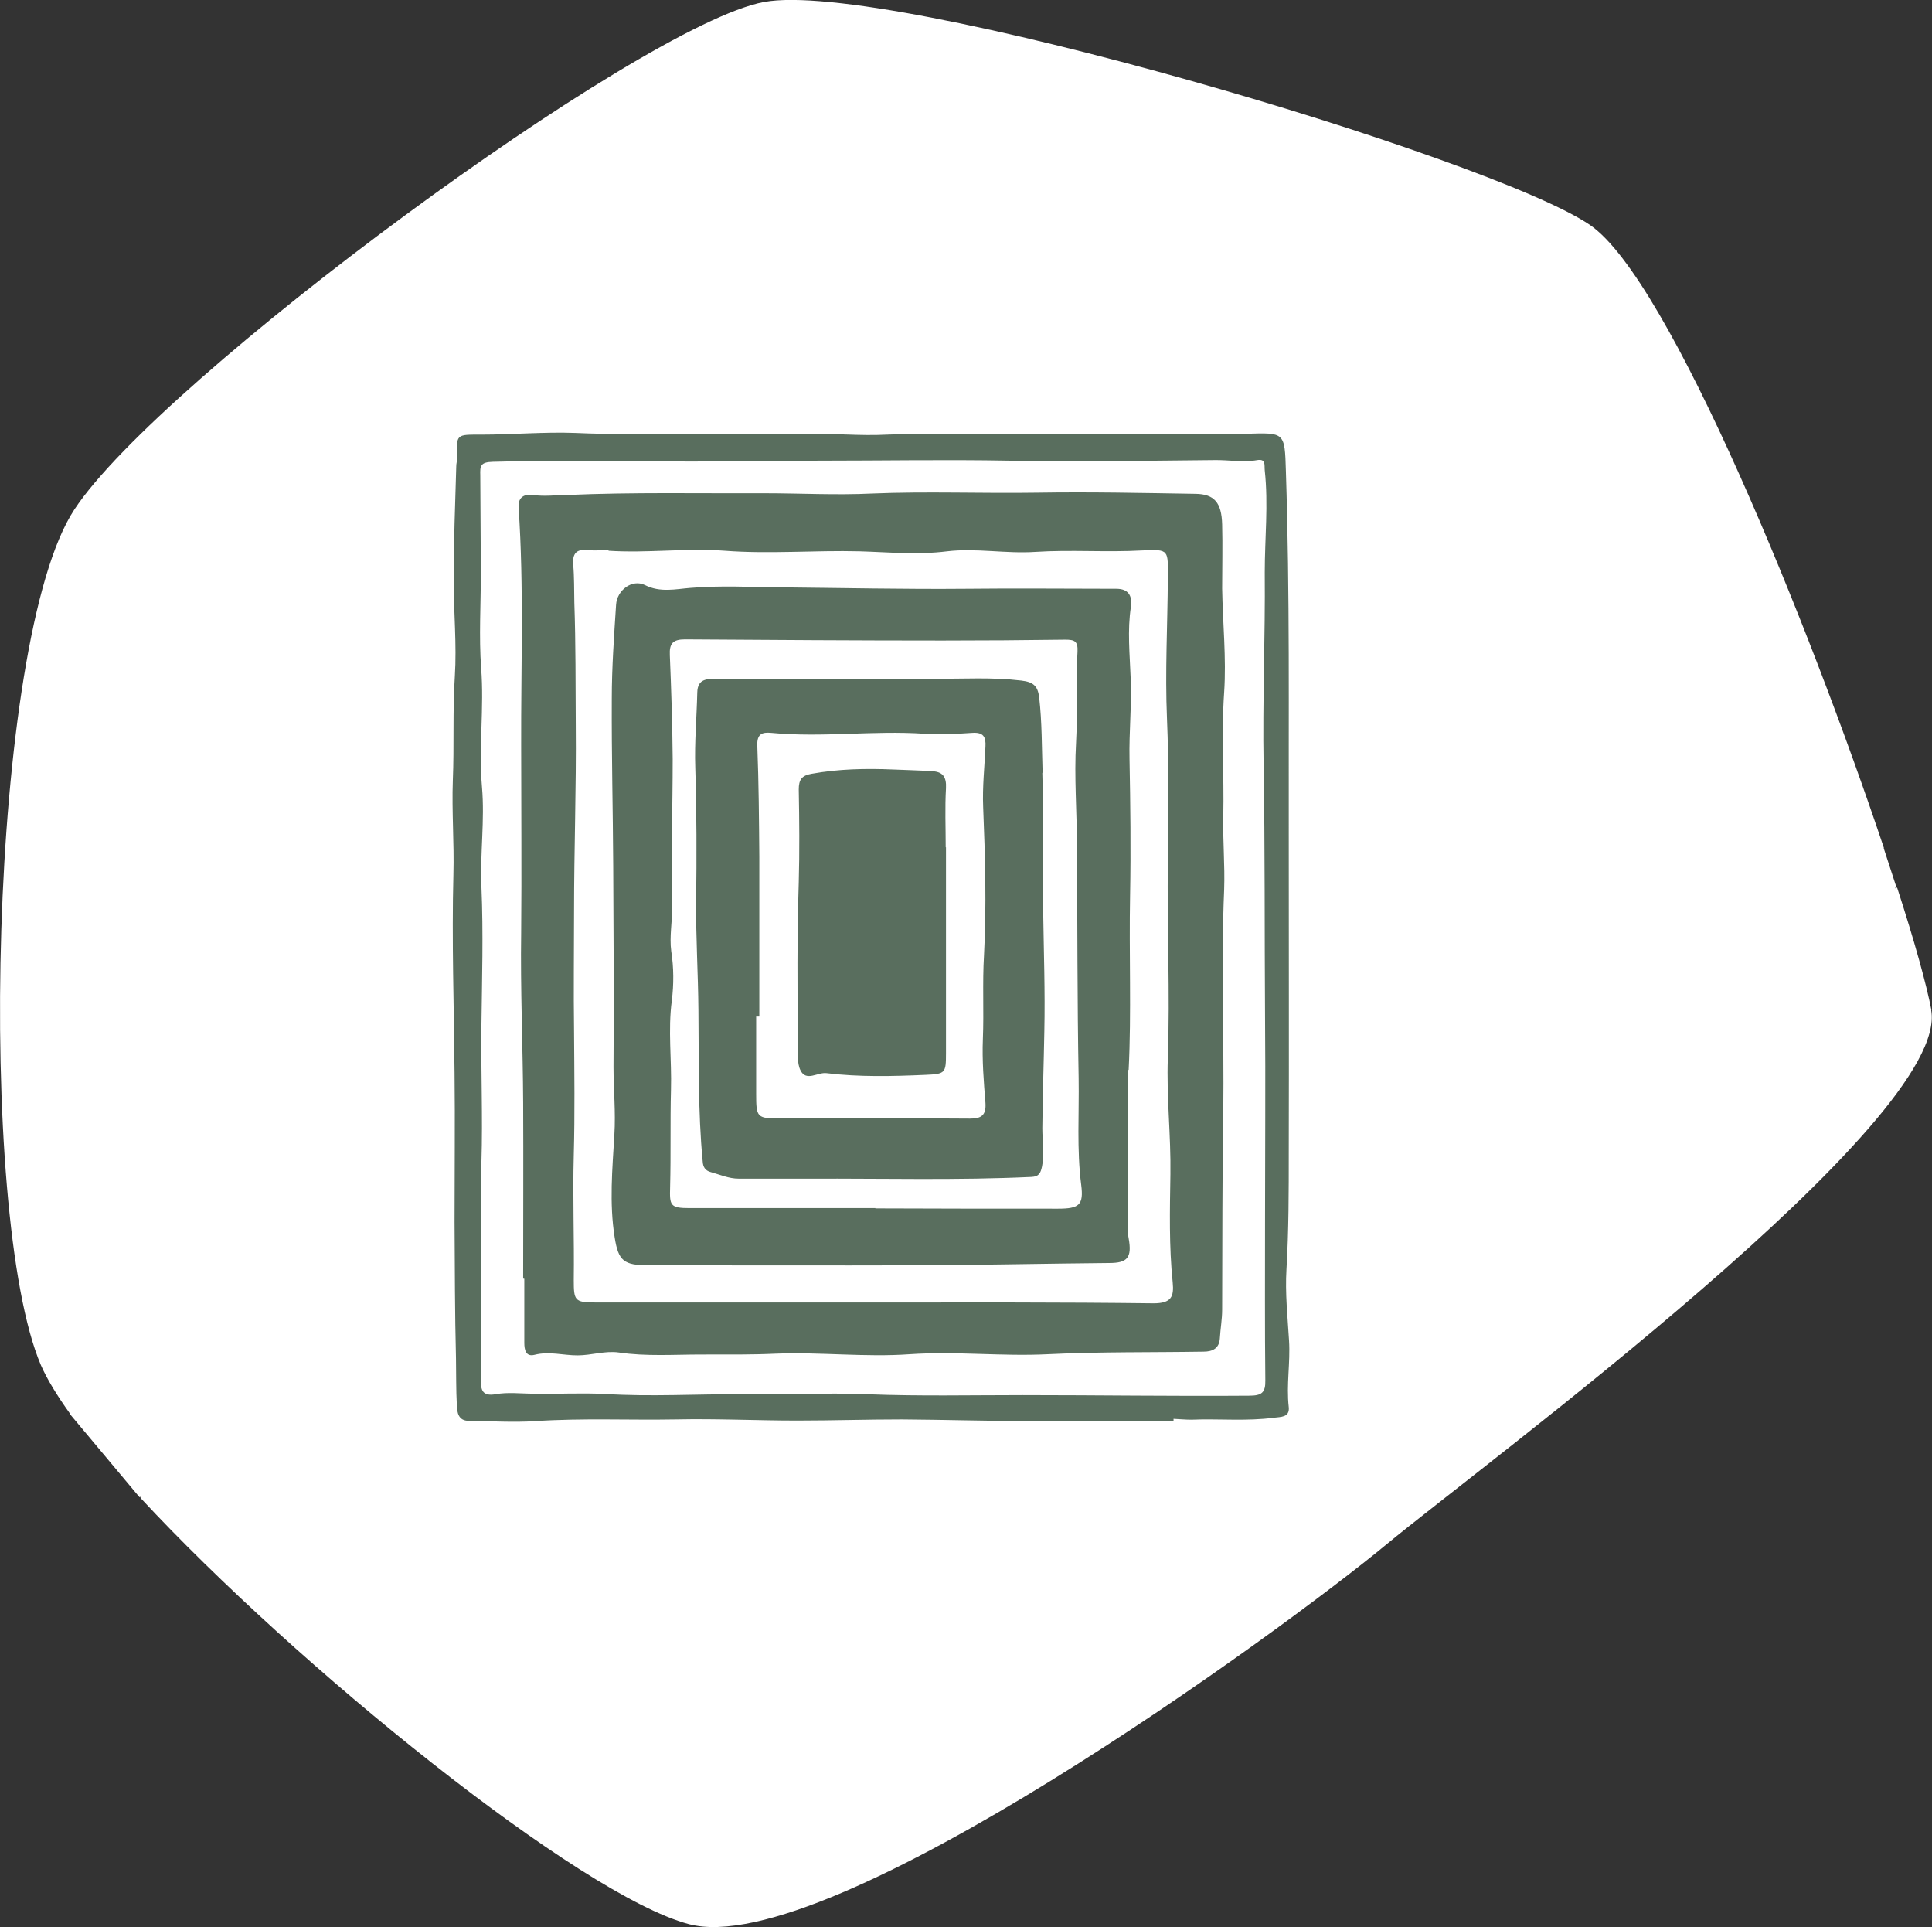
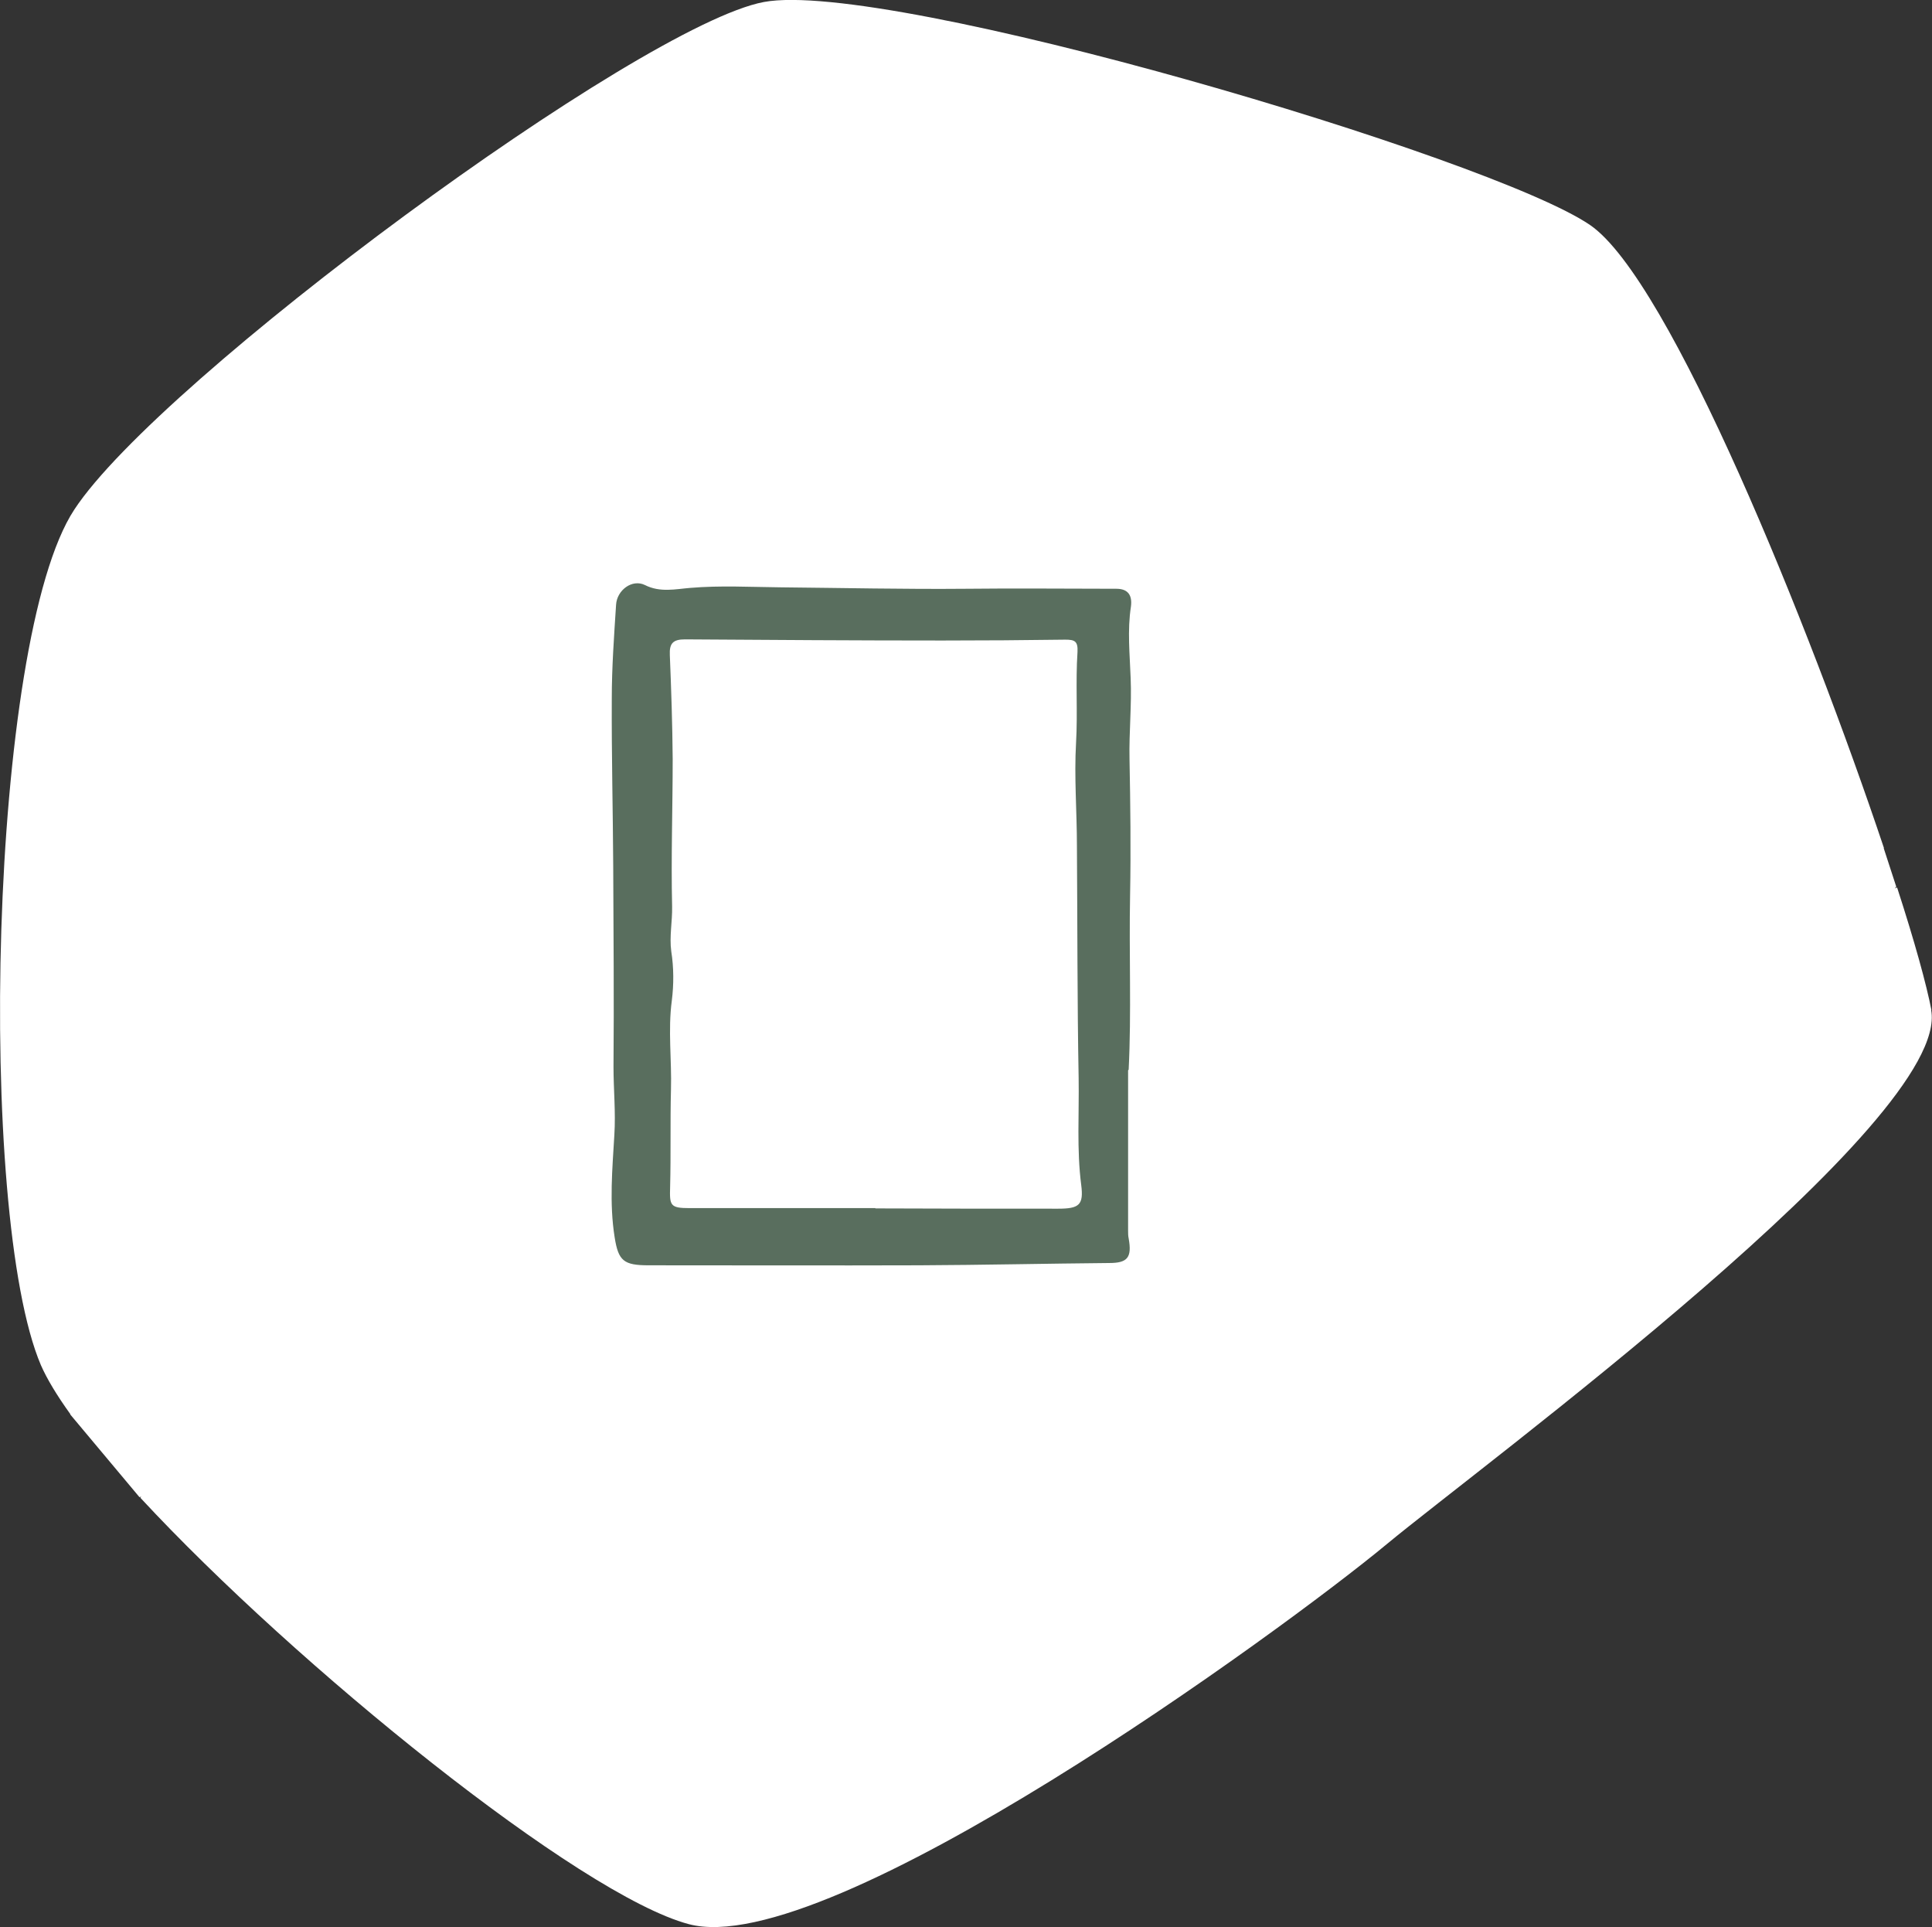
<svg xmlns="http://www.w3.org/2000/svg" id="Layer_1" data-name="Layer 1" viewBox="0 0 67.58 67.4">
  <rect x="0" y="0" width="67.58" height="67.4" fill="#333333" stroke="none" />
  <defs>
    <style>
      .cls-1 {
        fill: #fff;
      }

      .cls-2 {
        fill: #596e5e;
      }
    </style>
  </defs>
  <path class="cls-1" d="M67.56,35.33c-.17-.89-.59-2.41-1.2-4.29-.03,0-.05,.02-.08,.03l.05-.06-.44-1.35s0,0,.01,0c-2.6-7.76-7.49-19.88-10.28-21.79C52.18,5.51,31.05-.74,26.72,.07,22.39,.88,5.59,13.26,2.6,17.82-.4,22.37-.82,42.46,1.43,47.74c.21,.48,.56,1.06,1.02,1.7h0s.01,.02,.01,.02c0,0,0,0,0,.01,0,0,0,0,0,0l2.42,2.89,.06-.02s-.02,.03-.03,.04c0,0,0,0,0,0,5.45,5.88,15.38,13.9,19.18,14.91,4.89,1.31,20.79-10.28,24.42-13.29,3.37-2.79,19.76-14.83,19.04-18.68Z" />
  <g>
-     <path class="cls-2" d="M41.05,49.7c-1.62,0-3.24,0-4.86,0-1.55,0-3.1-.05-4.64-.06-1.22,0-2.45,.04-3.67,.04-1.41,0-2.82-.07-4.23-.04-1.64,.03-3.28-.05-4.92,.06-.77,.05-1.55,0-2.33-.01-.37,0-.41-.29-.42-.55-.03-.54-.02-1.08-.03-1.63-.04-1.59-.04-3.18-.05-4.77,0-1.74,.02-3.48,0-5.22-.02-2.31-.1-4.63-.04-6.94,.03-1.1-.06-2.2-.02-3.29,.05-1.21-.01-2.43,.07-3.64,.07-1.11-.04-2.22-.04-3.34,0-1.34,.05-2.68,.09-4.01,0-.09,.03-.18,.03-.28-.03-.85-.03-.82,.84-.82,1.1,0,2.2-.1,3.28-.06,1.33,.06,2.66,.04,3.99,.03,1.37-.01,2.73,.03,4.1,0,.94-.02,1.88,.08,2.82,.03,1.49-.07,2.97,.02,4.46-.02,1.3-.03,2.61,.03,3.91,0,1.4-.03,2.8,.03,4.19-.01,1.36-.04,1.36-.07,1.4,1.31,.14,4.27,.09,8.53,.1,12.8,0,3.68,.01,7.36,0,11.03,0,1.36,0,2.72-.08,4.08-.05,.83,.04,1.66,.09,2.49,.05,.78-.1,1.55-.01,2.33,.04,.37-.3,.34-.51,.37-.96,.13-1.94,.03-2.9,.07-.2,0-.41-.02-.62-.03,0,.02,0,.05,0,.07Zm-22.38-.95s0,0,0,0c.84,0,1.67-.04,2.51,0,1.58,.1,3.17,0,4.75,.01,1.47,.02,2.95-.06,4.42,0,1.81,.07,3.61,.03,5.42,.03,2.64,0,5.28,.04,7.92,.02,.44,0,.58-.1,.57-.54-.02-1.86-.01-3.72-.01-5.58,0-2.4,.02-4.81,0-7.21-.02-2.91,0-5.81-.05-8.72-.04-2.25,.06-4.5,.04-6.74,0-1.19,.13-2.38,0-3.57-.02-.18,.05-.41-.26-.36-.5,.09-1-.01-1.51,0-2.4,.02-4.8,.07-7.2,.02-2.2-.04-4.39,0-6.59,0-1.49,0-2.98,.03-4.46,.03-2.33,0-4.65-.06-6.98,.01-.44,.01-.45,.15-.44,.47,.01,1.14,.01,2.27,.02,3.41,0,1.11-.07,2.23,.01,3.33,.11,1.39-.09,2.78,.03,4.17,.1,1.15-.07,2.32-.02,3.48,.07,1.62,.02,3.24,0,4.86-.02,1.59,.05,3.19,0,4.78-.05,1.83,0,3.67,0,5.5,0,.71-.02,1.41-.02,2.12,0,.32,.04,.57,.51,.49,.43-.08,.89-.02,1.34-.02Z" />
-     <path class="cls-2" d="M18.3,44.71c0-2.05,.01-4.09,0-6.14-.01-1.99-.1-3.98-.07-5.96,.02-2.17,0-4.35,0-6.52-.01-2.78,.1-5.56-.09-8.34-.03-.39,.24-.48,.5-.44,.41,.06,.82,0,1.22,0,2.29-.1,4.59-.05,6.88-.06,1.25,0,2.5,.07,3.75,.01,1.93-.08,3.86,0,5.79-.03,1.84-.03,3.69,.01,5.54,.04,.66,.01,.91,.31,.93,1.07,.02,.75,0,1.5,0,2.24,.02,1.21,.15,2.43,.07,3.63-.1,1.45,0,2.89-.03,4.34-.02,.85,.06,1.71,.03,2.56-.11,2.58,0,5.17-.03,7.75-.04,2.31-.03,4.63-.04,6.94,0,.33-.06,.67-.08,1-.02,.36-.26,.47-.57,.47-1.82,.03-3.63,0-5.45,.09-1.61,.08-3.21-.11-4.83,0-1.55,.11-3.12-.08-4.68-.02-.87,.04-1.74,.03-2.6,.03-.96,0-1.93,.07-2.89-.07-.48-.07-.96,.1-1.45,.1-.5,0-.99-.15-1.5-.02-.31,.08-.36-.18-.36-.42,0-.75,0-1.5,0-2.24,0,0-.02,0-.02,0Zm3-25.47c-.24,0-.49,.02-.73,0-.4-.05-.55,.11-.52,.5,.04,.44,.03,.89,.04,1.34,.05,1.43,.04,2.86,.05,4.29,.02,2.17-.06,4.34-.06,6.51,0,1.39-.02,2.78,0,4.17,.01,1.45,.03,2.9-.01,4.36-.04,1.45,.02,2.9,0,4.36,0,.7,.03,.78,.73,.78,3.29,0,6.57,0,9.86,0,3.23,0,6.46-.01,9.69,.03,.62,0,.72-.23,.67-.73-.13-1.26-.1-2.52-.08-3.79,.02-1.35-.14-2.7-.09-4.06,.08-2.28-.03-4.56,0-6.85,.02-1.67,.04-3.35-.03-5.02-.07-1.64,.02-3.27,.03-4.91,0-.98,.07-1.02-.9-.97-1.24,.07-2.49-.03-3.73,.05-1.03,.07-2.08-.14-3.09-.02-1.03,.13-2.05,.03-3.06,0-1.57-.04-3.15,.1-4.72-.02-1.35-.1-2.71,.09-4.07,0Z" />
    <path class="cls-2" d="M39.46,37.43c0,1.9,0,3.75,0,5.6,0,.09,0,.19,.02,.28,.12,.67-.04,.86-.68,.86-2.22,.02-4.43,.07-6.65,.08-3.15,.01-6.31,0-9.46,0-.87,0-1.06-.15-1.19-.98-.19-1.19-.08-2.39-.01-3.58,.05-.8-.03-1.59-.03-2.38,.02-2.34,0-4.69-.01-7.03-.01-1.95-.06-3.9-.05-5.85,0-1.09,.08-2.19,.15-3.28,.03-.51,.56-.91,1.01-.69,.53,.27,1.08,.14,1.58,.1,1.06-.09,2.12-.03,3.18-.02,2.16,.02,4.32,.07,6.48,.05,1.75-.02,3.5,0,5.25,0,.41,0,.56,.23,.51,.62-.13,.84-.04,1.67-.01,2.51,.04,.94-.06,1.89-.04,2.83,.03,1.58,.05,3.17,.02,4.75-.04,2.05,.05,4.11-.05,6.11Zm-8.84,4.83h0c2.13,.01,4.26,.01,6.39,.01,.74,0,.9-.13,.81-.83-.16-1.24-.07-2.49-.09-3.74-.05-2.7-.04-5.41-.06-8.11,0-1.21-.1-2.42-.03-3.62,.06-1.06-.02-2.11,.05-3.17,.02-.38-.1-.43-.43-.43-1.43,.02-2.86,.03-4.29,.03-3,0-6-.02-9.01-.04-.42,0-.55,.14-.53,.55,.05,1.21,.09,2.42,.1,3.63,0,1.72-.06,3.45-.02,5.17,.01,.52-.1,1.04-.03,1.56,.09,.57,.09,1.16,.02,1.72-.14,1.04,0,2.08-.03,3.12-.03,1.13,0,2.26-.03,3.4-.02,.65,0,.74,.68,.74,2.17,0,4.34,0,6.5,0Z" />
-     <path class="cls-2" d="M36.46,27.03c.05,1.62,0,3.24,.03,4.86,.02,1.39,.07,2.79,.04,4.18-.02,1.13-.06,2.26-.07,3.39,0,.44,.08,.88-.01,1.33-.05,.23-.1,.36-.38,.37-2.57,.12-5.15,.05-7.72,.06-.84,0-1.67,0-2.51,0-.35,0-.65-.14-.98-.23-.19-.05-.27-.18-.28-.37-.17-1.76-.13-3.53-.15-5.3-.01-1.26-.09-2.52-.08-3.78,.02-1.57,.02-3.13-.03-4.7-.03-.87,.05-1.75,.07-2.62,.01-.5,.36-.48,.71-.48,2.54,0,5.08,0,7.61,0,1,0,2-.06,3.01,.06,.43,.05,.58,.19,.63,.59,.1,.87,.09,1.75,.12,2.63Zm-9.91,8.52s-.06,0-.1,0c0,.9,0,1.79,0,2.69,0,.86,.02,.88,.91,.87,1.08,0,2.15,0,3.23,0,1.11,0,2.23,0,3.34,.01,.39,0,.57-.11,.54-.55-.06-.74-.12-1.49-.09-2.23,.04-.98-.02-1.96,.04-2.94,.09-1.72,.04-3.45-.03-5.18-.03-.7,.05-1.41,.08-2.11,.02-.34-.07-.51-.47-.48-.55,.04-1.12,.06-1.67,.03-1.78-.12-3.57,.14-5.35-.03-.32-.03-.51,.03-.49,.46,.05,1.29,.06,2.59,.07,3.88,0,1.86,0,3.72,0,5.58Z" />
-     <path class="cls-2" d="M33.09,29.63c0,2.4,0,4.8,0,7.2,0,.7-.02,.73-.72,.76-1.15,.05-2.31,.08-3.46-.06-.31-.04-.71,.31-.91-.1-.13-.26-.08-.62-.09-.94-.02-1.88-.03-3.76,.03-5.64,.03-1.08,.02-2.16,0-3.24,0-.34,.1-.49,.45-.55,.94-.17,1.89-.19,2.84-.15,.46,.02,.92,.03,1.38,.06,.36,.02,.5,.19,.48,.59-.04,.69-.01,1.38-.01,2.07,0,0,0,0,0,0Z" />
  </g>
</svg>